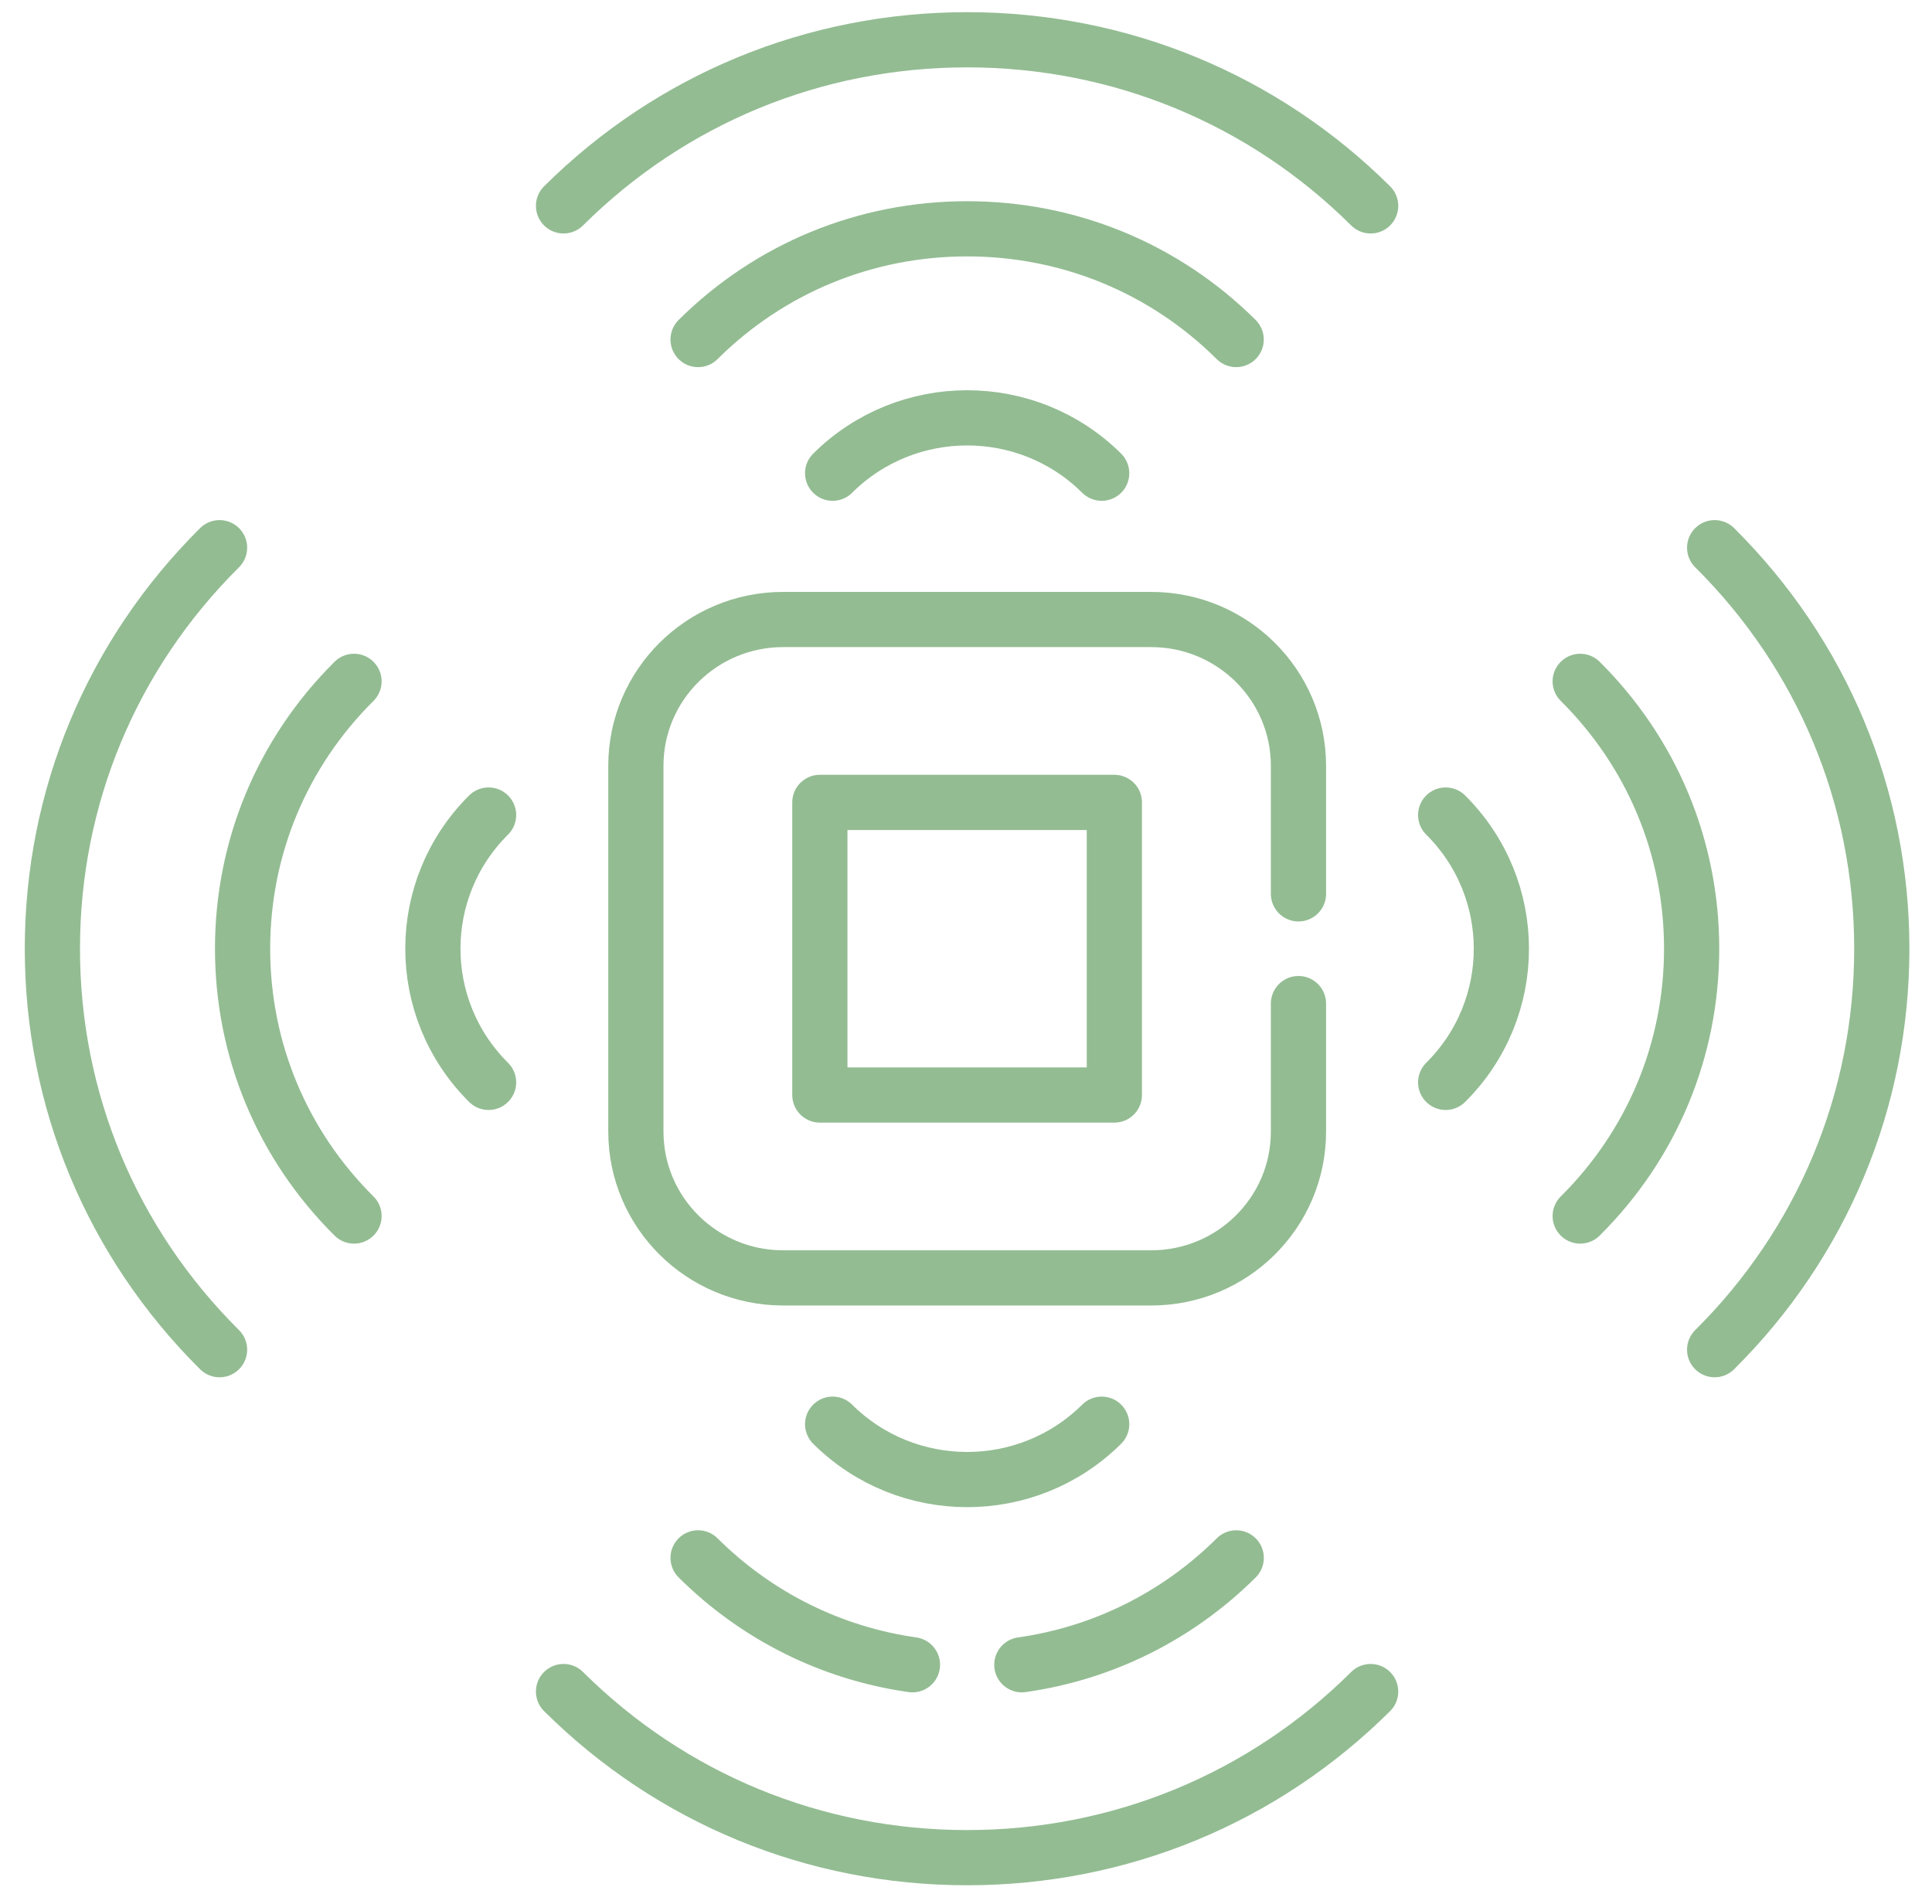
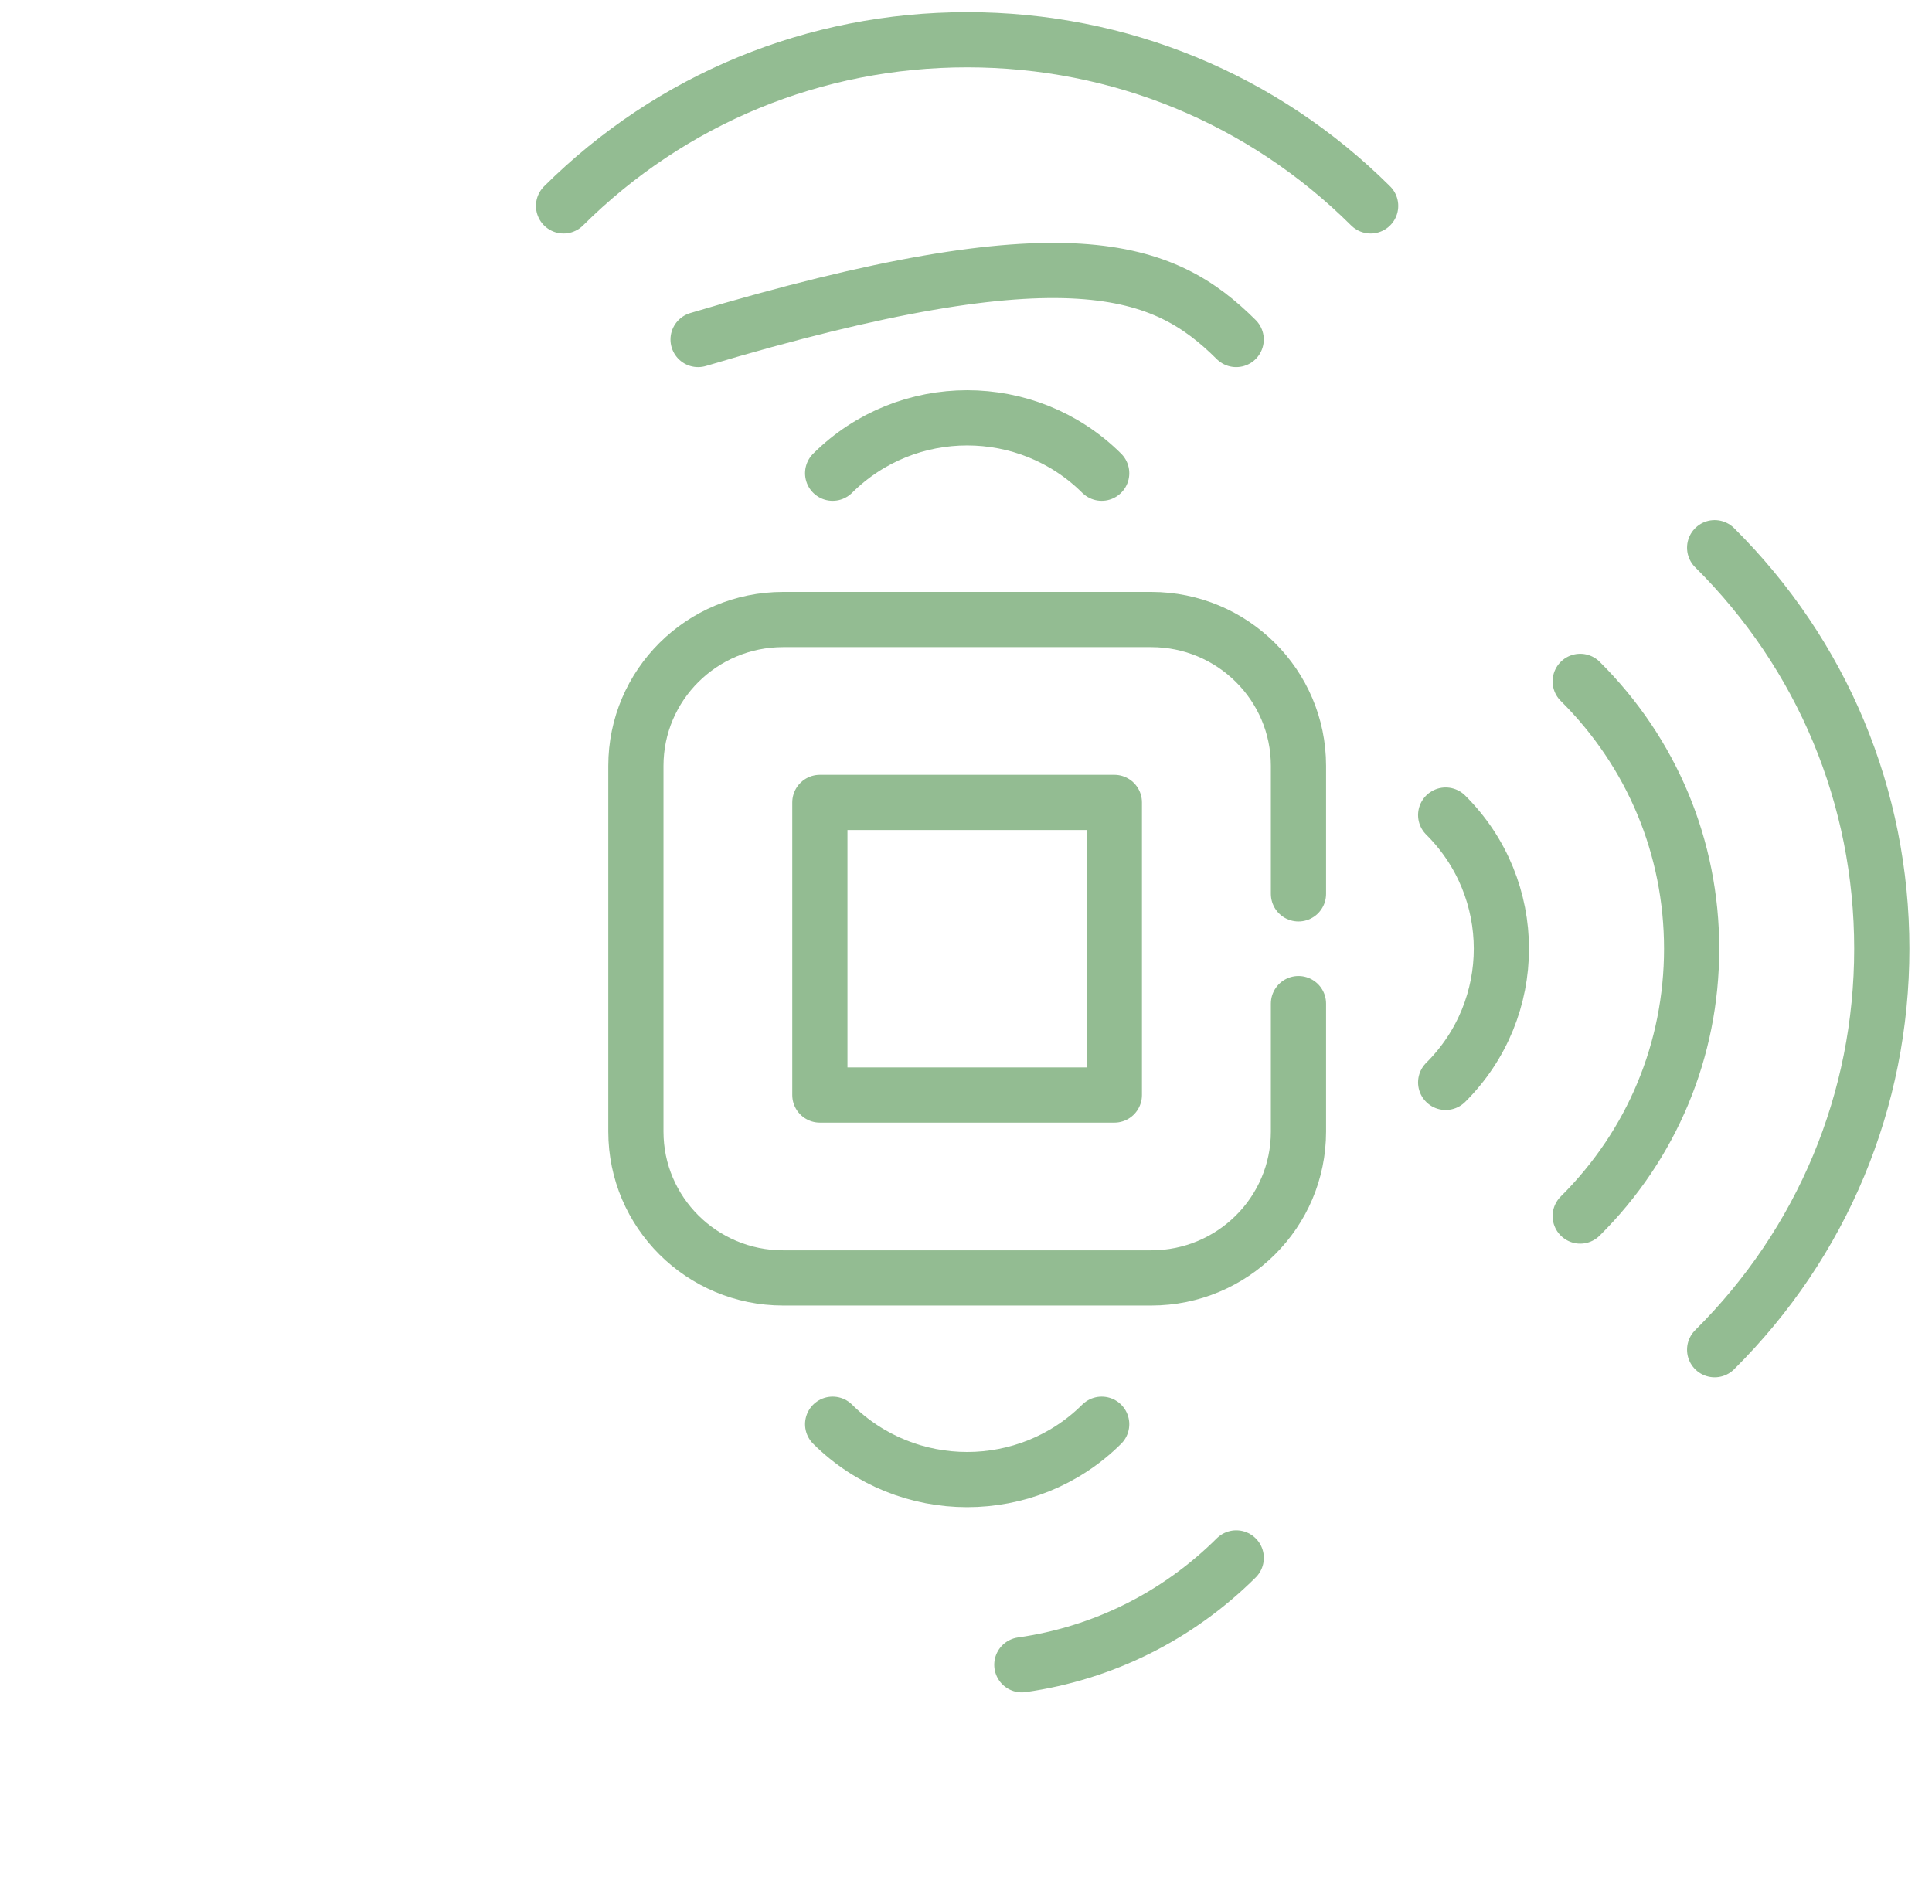
<svg xmlns="http://www.w3.org/2000/svg" width="70" height="69" viewBox="0 0 70 69" fill="none">
  <path d="M20.418 7.46C24.324 3.579 29.517 1.441 35.04 1.441C40.563 1.441 45.756 3.579 49.661 7.46" stroke="#93BC92" stroke-width="2" stroke-miterlimit="10" stroke-linecap="round" stroke-linejoin="round" />
-   <path d="M25.293 12.303C27.897 9.716 31.359 8.291 35.041 8.291C38.723 8.291 42.185 9.716 44.789 12.303" stroke="#93BC92" stroke-width="2" stroke-miterlimit="10" stroke-linecap="round" stroke-linejoin="round" />
+   <path d="M25.293 12.303C38.723 8.291 42.185 9.716 44.789 12.303" stroke="#93BC92" stroke-width="2" stroke-miterlimit="10" stroke-linecap="round" stroke-linejoin="round" />
  <path d="M39.916 17.147C37.224 14.472 32.86 14.472 30.168 17.147" stroke="#93BC92" stroke-width="2" stroke-miterlimit="10" stroke-linecap="round" stroke-linejoin="round" />
-   <path d="M49.661 61.294C45.756 65.175 40.563 67.313 35.04 67.313C29.517 67.313 24.324 65.175 20.418 61.294" stroke="#93BC92" stroke-width="2" stroke-miterlimit="10" stroke-linecap="round" stroke-linejoin="round" />
-   <path d="M33.06 60.323C30.13 59.907 27.424 58.568 25.293 56.45" stroke="#93BC92" stroke-width="2" stroke-miterlimit="10" stroke-linecap="round" stroke-linejoin="round" />
  <path d="M44.791 56.45C42.66 58.568 39.954 59.907 37.023 60.323" stroke="#93BC92" stroke-width="2" stroke-miterlimit="10" stroke-linecap="round" stroke-linejoin="round" />
  <path d="M30.168 51.606C32.86 54.281 37.224 54.281 39.916 51.606" stroke="#93BC92" stroke-width="2" stroke-miterlimit="10" stroke-linecap="round" stroke-linejoin="round" />
  <path d="M62.125 19.846C66.031 23.727 68.181 28.887 68.181 34.376C68.181 39.865 66.031 45.025 62.125 48.906" stroke="#93BC92" stroke-width="2" stroke-miterlimit="10" stroke-linecap="round" stroke-linejoin="round" />
  <path d="M57.254 24.689C59.858 27.277 61.291 30.717 61.291 34.376C61.291 38.036 59.858 41.476 57.254 44.063" stroke="#93BC92" stroke-width="2" stroke-miterlimit="10" stroke-linecap="round" stroke-linejoin="round" />
  <path d="M52.379 39.22C55.071 36.545 55.071 32.208 52.379 29.533" stroke="#93BC92" stroke-width="2" stroke-miterlimit="10" stroke-linecap="round" stroke-linejoin="round" />
-   <path d="M7.955 48.906C4.049 45.025 1.898 39.865 1.898 34.376C1.898 28.887 4.049 23.727 7.955 19.846" stroke="#93BC92" stroke-width="2" stroke-miterlimit="10" stroke-linecap="round" stroke-linejoin="round" />
-   <path d="M12.827 44.063C10.223 41.476 8.789 38.035 8.789 34.376C8.789 30.717 10.223 27.277 12.827 24.689" stroke="#93BC92" stroke-width="2" stroke-miterlimit="10" stroke-linecap="round" stroke-linejoin="round" />
-   <path d="M17.702 29.533C15.011 32.208 15.011 36.545 17.702 39.22" stroke="#93BC92" stroke-width="2" stroke-miterlimit="10" stroke-linecap="round" stroke-linejoin="round" />
  <path d="M47.046 36.365V41.003C47.046 43.931 44.657 46.305 41.711 46.305H28.374C25.428 46.305 23.039 43.931 23.039 41.003V27.75C23.039 24.822 25.428 22.448 28.374 22.448H41.711C44.657 22.448 47.046 24.822 47.046 27.75V32.389" stroke="#93BC92" stroke-width="2" stroke-miterlimit="10" stroke-linecap="round" stroke-linejoin="round" />
  <path d="M40.375 39.678V29.075L29.705 29.075V39.678H40.375Z" stroke="#93BC92" stroke-width="2" stroke-miterlimit="10" stroke-linecap="round" stroke-linejoin="round" />
</svg>